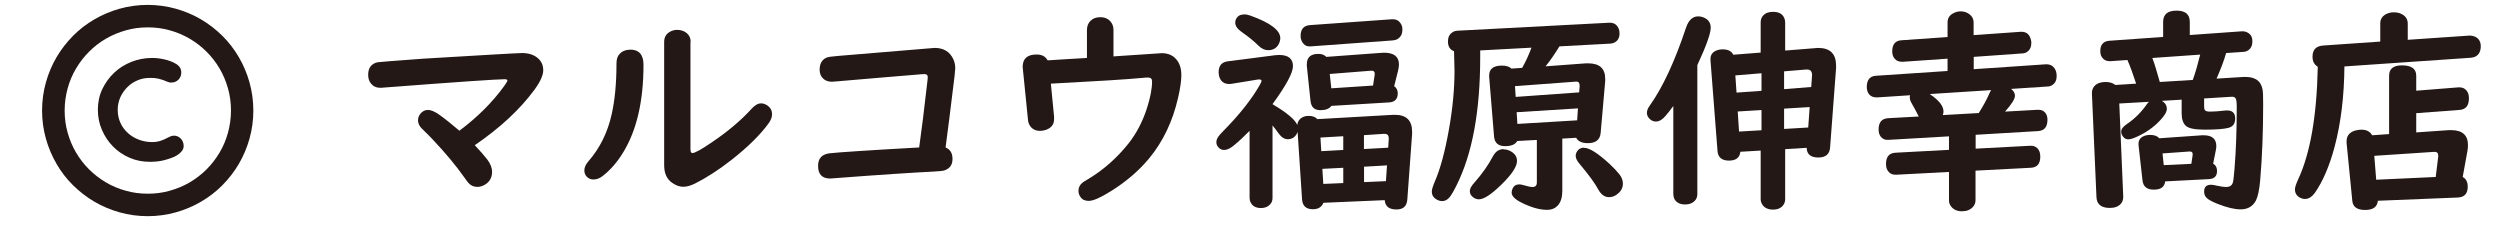
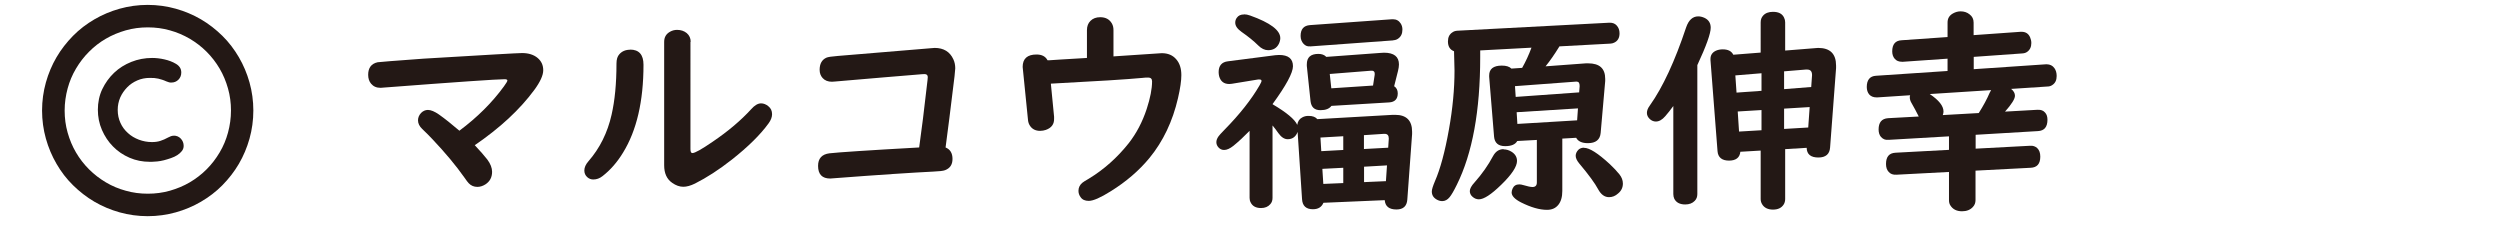
<svg xmlns="http://www.w3.org/2000/svg" id="_レイヤー_2" viewBox="0 0 209.21 20.24">
  <defs>
    <style>.cls-1{fill:#231815;}</style>
  </defs>
  <g id="_レイヤー_1-2">
    <g>
      <path class="cls-1" d="M3.52,9.25c0-.81,.11-1.6,.32-2.35s.51-1.46,.89-2.11,.85-1.25,1.38-1.79,1.14-1,1.79-1.38c.65-.38,1.36-.68,2.11-.89s1.54-.32,2.35-.32,1.6,.11,2.35,.32,1.46,.51,2.11,.89c.65,.38,1.25,.85,1.79,1.38s1,1.14,1.38,1.79,.68,1.36,.89,2.11,.32,1.54,.32,2.35-.11,1.6-.32,2.35c-.21,.75-.51,1.46-.89,2.11-.38,.65-.85,1.25-1.38,1.79s-1.14,1-1.79,1.38c-.65,.38-1.36,.68-2.11,.89s-1.54,.32-2.35,.32-1.6-.11-2.35-.32-1.46-.51-2.11-.89c-.65-.38-1.25-.85-1.79-1.38s-1-1.13-1.38-1.79c-.38-.65-.68-1.36-.89-2.11-.21-.75-.32-1.54-.32-2.35Zm1.89,0c0,.64,.08,1.25,.25,1.85s.4,1.15,.7,1.66,.66,.98,1.09,1.41,.89,.78,1.41,1.09,1.07,.54,1.66,.7c.59,.17,1.21,.25,1.85,.25s1.25-.08,1.85-.25c.59-.17,1.15-.4,1.66-.7s.98-.66,1.41-1.09,.78-.89,1.09-1.41,.54-1.07,.7-1.66,.25-1.21,.25-1.85-.08-1.25-.25-1.85-.4-1.15-.7-1.66-.66-.98-1.09-1.41-.89-.78-1.41-1.09c-.52-.3-1.07-.54-1.66-.7-.59-.17-1.21-.25-1.85-.25s-1.25,.08-1.85,.25c-.59,.17-1.15,.4-1.66,.7-.52,.3-.98,.66-1.41,1.09s-.78,.89-1.09,1.41-.54,1.07-.7,1.66-.25,1.21-.25,1.85Zm9.12,2.1c.24,0,.44,.08,.6,.25s.24,.37,.24,.61c0,.16-.05,.3-.15,.43s-.23,.24-.38,.34-.33,.18-.53,.25-.4,.13-.59,.18-.38,.08-.56,.1c-.18,.02-.33,.03-.45,.03h-.18c-.6,0-1.16-.11-1.69-.34s-.99-.54-1.38-.94c-.39-.39-.7-.86-.93-1.39-.23-.53-.34-1.09-.34-1.69s.12-1.2,.37-1.72,.58-.98,.99-1.37,.89-.69,1.44-.91c.55-.22,1.13-.33,1.74-.33,.33,0,.68,.04,1.03,.12,.35,.08,.68,.2,.96,.37,.14,.08,.25,.18,.33,.3s.12,.26,.12,.43c0,.24-.08,.44-.24,.6-.16,.16-.36,.24-.6,.24-.07,0-.14,0-.21-.03-.07-.02-.13-.04-.2-.07-.13-.06-.26-.11-.36-.14s-.22-.07-.32-.09-.22-.04-.33-.05c-.11,0-.24-.01-.38-.01-.37,0-.72,.07-1.04,.21s-.61,.33-.85,.58-.44,.53-.58,.85c-.14,.33-.21,.67-.21,1.04,0,.4,.08,.76,.23,1.09s.36,.61,.63,.85c.26,.24,.57,.42,.91,.55,.35,.13,.71,.2,1.09,.2,.26,0,.5-.03,.71-.1s.43-.16,.66-.29c.08-.04,.15-.07,.22-.1s.15-.04,.23-.04Z" />
      <path class="cls-1" d="M38.44,10.94c1.49-1.11,2.74-2.35,3.73-3.71,.19-.26,.29-.43,.29-.49,0-.08-.08-.11-.25-.11-.6,0-3.97,.23-10.11,.7-.13,.01-.21,.02-.25,.02-.35,0-.61-.12-.8-.35-.16-.19-.24-.44-.24-.74,0-.58,.26-.93,.79-1.05,.09-.02,1.37-.12,3.83-.3,5.16-.31,7.92-.47,8.26-.47,.54,0,.98,.14,1.3,.41,.32,.27,.47,.61,.47,1.03s-.25,.97-.75,1.65c-1.21,1.64-2.87,3.18-4.98,4.62,.46,.49,.81,.89,1.05,1.2,.27,.36,.4,.71,.4,1.03,0,.46-.19,.81-.56,1.05-.22,.14-.45,.21-.67,.21-.29,0-.53-.1-.73-.31-.07-.07-.19-.23-.37-.49-.69-.98-1.59-2.06-2.69-3.22-.25-.27-.53-.54-.83-.83-.23-.22-.35-.46-.35-.72,0-.23,.09-.44,.26-.62,.16-.16,.35-.25,.57-.25,.25,0,.56,.13,.92,.38,.51,.36,1.07,.81,1.69,1.34Z" />
      <path class="cls-1" d="M52.73,4.15c.74,0,1.12,.42,1.12,1.27,0,3.05-.57,5.5-1.71,7.35-.48,.79-1.05,1.45-1.72,1.97-.24,.19-.5,.28-.77,.28-.19,0-.35-.06-.5-.19-.17-.15-.25-.34-.25-.56,0-.25,.11-.51,.34-.77,.95-1.09,1.6-2.39,1.94-3.9,.27-1.18,.41-2.6,.41-4.28,0-.35,.08-.61,.24-.78,.22-.25,.52-.38,.91-.38Zm5.05-.65V12.47c0,.23,.05,.34,.16,.34,.22,0,.78-.32,1.7-.95,1.3-.88,2.37-1.79,3.22-2.72,.29-.33,.57-.49,.83-.49,.21,0,.42,.08,.62,.25,.2,.16,.3,.38,.3,.66,0,.24-.1,.5-.29,.76-.68,.94-1.71,1.96-3.08,3.04-1.08,.85-2.11,1.51-3.08,2-.37,.18-.69,.27-.98,.27-.31,0-.62-.11-.93-.33-.45-.31-.67-.8-.67-1.47V3.5c0-.39,.17-.67,.5-.85,.18-.1,.37-.15,.58-.15,.32,0,.59,.09,.81,.27,.22,.19,.33,.43,.33,.73Z" />
      <path class="cls-1" d="M76.92,12.34c.19-1.31,.42-3.19,.7-5.64,.01-.12,.02-.21,.02-.25,0-.16-.09-.25-.27-.25-.08,0-.28,.01-.58,.04-.43,.04-1.36,.12-2.79,.23-1.62,.13-2.99,.25-4.1,.35-.12,.01-.22,.02-.28,.02-.33,0-.59-.1-.78-.31-.16-.18-.25-.4-.25-.69,0-.5,.19-.84,.56-1.01,.13-.06,.46-.11,.98-.15,4.86-.4,7.47-.62,7.83-.65,.11-.01,.19-.02,.26-.02,.75,0,1.27,.32,1.56,.95,.11,.23,.16,.49,.16,.76,0,.08-.02,.3-.06,.66-.33,2.72-.58,4.71-.75,5.96,.39,.16,.58,.48,.58,.96s-.21,.78-.62,.94c-.15,.06-.49,.1-1,.12-1.64,.08-4.42,.26-8.35,.56-.12,.01-.21,.02-.26,.02-.68,0-1.02-.35-1.02-1.06,0-.62,.32-.97,.95-1.05,.69-.08,3.19-.25,7.51-.49Z" />
      <path class="cls-1" d="M90.96,4.84V2.52c0-.32,.1-.58,.29-.77,.21-.21,.48-.31,.82-.31,.46,0,.78,.18,.98,.53,.09,.16,.13,.34,.13,.55v2.2l.28-.02c2.07-.13,3.22-.21,3.46-.23,.13-.01,.23-.02,.3-.02,.52,0,.92,.17,1.21,.51,.29,.33,.43,.77,.43,1.33,0,.46-.09,1.1-.28,1.92-.45,1.95-1.25,3.62-2.38,5-.88,1.07-1.97,2-3.24,2.79-.86,.54-1.47,.81-1.85,.81-.31,0-.54-.1-.68-.31-.12-.16-.18-.34-.18-.53,0-.27,.11-.5,.33-.68,.06-.05,.24-.17,.54-.34,1.25-.76,2.36-1.74,3.33-2.96,.65-.83,1.15-1.78,1.51-2.87,.3-.92,.45-1.69,.45-2.31,0-.21-.11-.32-.32-.32-.13,0-.3,0-.51,.03-1.26,.12-3.81,.28-7.64,.48l.27,2.77c0,.06,0,.11,0,.14,.02,.47-.21,.79-.69,.96-.15,.05-.31,.08-.48,.08-.36,0-.64-.13-.83-.4-.1-.14-.16-.3-.18-.48l-.43-4.27c-.01-.1-.02-.17-.02-.2,0-.69,.39-1.04,1.16-1.04,.45,0,.75,.16,.92,.48h.19s.91-.06,.91-.06c1.16-.07,1.89-.11,2.18-.13Z" />
      <path class="cls-1" d="M106.49,8.72c1.17,.69,1.86,1.26,2.07,1.73,.04-.29,.18-.5,.41-.62,.16-.09,.33-.13,.5-.13h.06c.32,0,.55,.09,.71,.27l6.32-.36c.07,0,.13,0,.19,0,.94,0,1.42,.47,1.42,1.41,0,.07,0,.14,0,.2l-.4,5.48c-.04,.55-.34,.83-.91,.83-.61,0-.94-.26-.98-.78l-5.13,.22c-.15,.36-.44,.54-.88,.54-.57,0-.88-.28-.91-.85l-.37-5.62c-.15,.4-.43,.61-.83,.61-.28,0-.54-.17-.79-.52-.15-.22-.31-.43-.48-.63v6.06c0,.21-.06,.39-.19,.53-.18,.21-.44,.32-.77,.32-.43,0-.72-.16-.87-.47-.06-.11-.09-.24-.09-.38v-5.61c-.48,.49-.93,.91-1.35,1.25-.29,.23-.55,.35-.78,.35-.19,0-.34-.07-.47-.21-.12-.13-.18-.28-.18-.44s.06-.32,.18-.49c.05-.08,.22-.26,.49-.54,1.29-1.31,2.26-2.55,2.93-3.7,.12-.21,.18-.34,.18-.4,0-.08-.06-.12-.19-.12-.04,0-.06,0-.09,0l-2.2,.36c-.08,.01-.16,.02-.22,.02-.45,0-.73-.22-.85-.66-.02-.1-.04-.21-.04-.33,0-.54,.26-.85,.78-.91l3.96-.51c.11-.01,.21-.02,.32-.02,.77,0,1.16,.31,1.16,.94,0,.55-.57,1.61-1.7,3.16v.05Zm-2.38-7.52c.15,0,.32,.03,.51,.1,1.68,.6,2.52,1.23,2.52,1.89,0,.15-.04,.31-.12,.48-.18,.35-.47,.53-.9,.53-.28,0-.56-.13-.83-.4-.36-.36-.83-.74-1.39-1.13-.35-.25-.53-.5-.53-.77,0-.15,.04-.29,.13-.41,.13-.19,.33-.28,.6-.28Zm12.48,2.18l-6.89,.5h-.07c-.21,.02-.39-.05-.54-.21s-.25-.38-.25-.66c0-.57,.26-.87,.79-.91l6.87-.49h.06c.29,0,.51,.12,.66,.36,.09,.14,.14,.31,.14,.5,0,.35-.12,.6-.37,.77-.11,.08-.25,.12-.4,.13Zm.06,3.82c.21,.13,.32,.34,.32,.61,0,.47-.24,.73-.72,.76l-4.83,.29c-.18,.24-.48,.36-.92,.36-.5,0-.77-.25-.83-.76l-.31-2.94c0-.05,0-.1,0-.14,0-.58,.32-.87,.97-.87,.28,0,.5,.08,.66,.25l4.5-.33c.15-.01,.26-.02,.33-.02,.83,0,1.25,.33,1.25,.98,0,.16-.03,.35-.08,.55l-.32,1.27Zm-4.24,5.36v-1.16l-1.91,.11,.07,1.14,1.84-.1Zm0,1.48l-1.75,.09,.08,1.26,1.67-.07v-1.27Zm2.49-6.87l.14-.91s0-.06,0-.08c.01-.2-.11-.29-.35-.26l-3.41,.27,.13,1.2,3.48-.23Zm-.75,5.3l2.02-.11,.05-.76c0-.26-.1-.39-.33-.4h-.07l-1.68,.11v1.17Zm0,2.77l1.83-.08,.09-1.32-1.92,.11v1.29Z" />
      <path class="cls-1" d="M130.74,11.59v4.39c0,.5-.11,.89-.34,1.17s-.54,.41-.94,.41c-.63,0-1.35-.21-2.17-.62-.53-.27-.79-.55-.79-.83,0-.11,.03-.22,.08-.33,.1-.23,.29-.35,.56-.35,.09,0,.21,.02,.34,.06,.36,.11,.62,.16,.77,.16,.24,0,.36-.13,.36-.38v-3.56l-1.64,.09c-.16,.29-.5,.43-1.01,.43-.57,0-.88-.26-.93-.79l-.41-5.01v-.11c0-.55,.35-.83,1.06-.83,.36,0,.63,.08,.8,.25l.9-.06c.3-.53,.56-1.09,.78-1.69l-4.29,.23c0,.29,0,.48,0,.57,0,4.48-.65,8.04-1.96,10.68-.25,.51-.45,.85-.6,1.03-.18,.22-.38,.33-.62,.33-.15,0-.3-.04-.46-.13-.28-.16-.41-.38-.41-.68,0-.16,.09-.45,.26-.85,.45-1.03,.84-2.47,1.17-4.32,.32-1.78,.47-3.42,.47-4.94,0-.16-.01-.7-.04-1.62-.34-.13-.51-.4-.51-.82,0-.35,.12-.6,.37-.76,.12-.09,.26-.13,.42-.14l12.72-.67h.04c.23,0,.42,.07,.56,.22,.17,.18,.25,.4,.25,.67,0,.38-.15,.64-.45,.78-.09,.05-.2,.07-.31,.08l-4.27,.23-.05,.08c-.37,.6-.74,1.13-1.11,1.59l3.38-.25c.09,0,.16,0,.18,0,.96,0,1.43,.43,1.43,1.3,0,.03,0,.09,0,.18l-.38,4.34c-.05,.57-.41,.86-1.07,.86-.49,0-.82-.15-.98-.45l-1.2,.07Zm-4.92,.91c.25,0,.47,.07,.69,.21,.29,.19,.44,.44,.44,.76,0,.47-.44,1.14-1.33,2-.83,.81-1.45,1.21-1.86,1.21-.19,0-.38-.07-.54-.22-.15-.13-.22-.29-.22-.47,0-.19,.13-.44,.4-.73,.63-.71,1.14-1.44,1.54-2.19,.21-.39,.5-.59,.9-.59Zm6.33-4.78l.04-.48v-.06c0-.23-.08-.35-.25-.35h-.05l-5.11,.38,.06,.9,5.32-.38Zm-.1,1.35l-5.13,.32,.06,.98,5-.3,.07-.99Zm.51,3.3c.45,0,1.16,.45,2.15,1.36,.33,.31,.6,.6,.81,.86,.19,.24,.29,.5,.29,.77,0,.33-.13,.61-.4,.83-.23,.21-.48,.31-.76,.31-.37,0-.67-.22-.91-.66-.26-.49-.79-1.22-1.59-2.17-.19-.23-.29-.45-.29-.63s.08-.36,.23-.51c.12-.11,.27-.17,.46-.17Z" />
      <path class="cls-1" d="M142.04,5.46v10.78c0,.23-.07,.42-.22,.57-.19,.2-.46,.3-.79,.3-.45,0-.76-.16-.92-.48-.05-.11-.08-.24-.08-.39v-7.37c-.23,.32-.46,.61-.68,.86-.25,.29-.51,.44-.78,.44-.19,0-.35-.07-.5-.2-.16-.15-.25-.32-.25-.52s.08-.4,.25-.63c1.08-1.52,2.09-3.7,3.03-6.52,.21-.62,.55-.93,1.02-.93,.16,0,.33,.04,.51,.12,.35,.16,.53,.44,.53,.83,0,.48-.37,1.52-1.12,3.13Zm7.35,7.02v4.17c0,.17-.04,.32-.11,.44-.18,.3-.48,.45-.91,.45s-.75-.16-.92-.47c-.07-.12-.11-.26-.11-.42v-4.05l-1.7,.1c-.05,.49-.37,.74-.95,.74s-.92-.26-.96-.79l-.59-7.62c0-.06,0-.09,0-.1,0-.31,.15-.54,.44-.68,.17-.08,.37-.12,.59-.12,.44,0,.73,.15,.88,.45l2.29-.18V1.87c0-.23,.07-.42,.21-.57,.19-.21,.47-.31,.82-.31,.47,0,.78,.16,.93,.49,.06,.12,.09,.25,.09,.39v2.36l2.5-.2c.12-.01,.21-.02,.26-.02,1,0,1.5,.49,1.5,1.48,0,.1,0,.17,0,.21l-.5,6.64c-.04,.56-.37,.84-.98,.84-.64,0-.97-.27-.98-.81l-1.81,.11Zm-1.98-4.88v-1.47l-2.19,.18,.1,1.44,2.09-.15Zm0,3.3v-1.69l-1.99,.12,.11,1.68,1.87-.11Zm1.89-3.44l2.27-.18,.07-.99c0-.32-.13-.47-.42-.47-.03,0-.06,0-.1,0l-1.82,.15v1.49Zm0,1.63v1.7l2.02-.12,.12-1.71-2.14,.13Z" />
      <path class="cls-1" d="M165.17,4.75v1.04l6.05-.41h.05c.28,0,.5,.11,.65,.32,.13,.18,.19,.4,.19,.66,0,.35-.12,.6-.37,.76-.12,.08-.25,.12-.4,.12l-3.04,.2c.21,.17,.32,.36,.32,.57,0,.27-.28,.71-.83,1.33l2.66-.15h.08c.26-.02,.47,.06,.62,.24,.13,.15,.19,.34,.19,.59,0,.6-.26,.92-.79,.95l-5.22,.31v1.16l4.52-.24h.06c.22-.02,.41,.05,.57,.19,.18,.17,.26,.41,.26,.72,0,.6-.27,.91-.81,.93l-4.61,.24v2.47c0,.22-.07,.41-.22,.57-.22,.24-.52,.36-.91,.36-.45,0-.78-.17-.98-.5-.08-.12-.11-.27-.11-.43v-2.36l-4.39,.23c-.29,.02-.51-.06-.66-.24-.15-.16-.22-.38-.22-.66,0-.6,.26-.91,.79-.94l4.48-.24v-1.13l-5,.29h-.08c-.23,.03-.44-.05-.61-.24-.13-.15-.2-.36-.2-.62,0-.6,.26-.91,.79-.95l2.57-.14c-.05-.09-.15-.29-.3-.58-.06-.12-.16-.3-.3-.54-.1-.16-.15-.33-.15-.48,0-.05,0-.11,.03-.18l-2.74,.18h-.07c-.26,0-.47-.08-.62-.25-.13-.16-.2-.37-.2-.62,0-.59,.26-.91,.77-.94l5.99-.4v-1.03l-3.73,.26h-.07c-.27,0-.48-.08-.62-.25-.14-.16-.21-.37-.21-.62,0-.59,.26-.9,.77-.93l3.86-.27V1.88c0-.34,.15-.59,.46-.76,.2-.11,.41-.17,.63-.17,.29,0,.54,.08,.75,.25,.23,.17,.34,.4,.34,.69v1.05l3.94-.28h.07c.35,0,.59,.16,.72,.47,.06,.14,.1,.3,.1,.47,0,.33-.12,.58-.35,.74-.11,.08-.24,.12-.4,.13l-4.08,.29Zm1.46,2.79l-5.14,.33c.77,.52,1.15,1,1.15,1.46,0,.09-.02,.19-.06,.3l3.01-.17c.38-.6,.69-1.17,.91-1.69,.04-.08,.08-.16,.13-.24Z" />
-       <path class="cls-1" d="M184.45,8.23v.68c0,.15,.02,.25,.07,.31,.05,.08,.2,.12,.43,.12,.35,0,.73-.03,1.15-.08,.11-.01,.2-.02,.25-.02,.47,0,.7,.22,.7,.67s-.19,.69-.57,.79c-.38,.1-1.04,.15-2,.15-.81,0-1.33-.11-1.56-.32s-.35-.56-.35-1.05v-1.14l-1.66,.1c.28,.16,.42,.39,.42,.67,0,.25-.19,.57-.57,.97-.55,.59-1.22,1.05-2.02,1.4-.27,.12-.49,.18-.65,.18s-.3-.07-.41-.21c-.11-.13-.17-.28-.17-.43,0-.22,.16-.43,.49-.65,.65-.44,1.21-1,1.67-1.67,.06-.08,.11-.14,.17-.18l-2.49,.14,.33,7.77c.01,.24-.05,.44-.18,.6-.21,.25-.52,.37-.94,.37-.72,0-1.09-.3-1.12-.9l-.38-8.66c-.01-.26,.06-.48,.22-.65,.21-.22,.52-.33,.91-.33,.35,0,.62,.08,.83,.25l1.74-.11c-.25-.77-.49-1.43-.73-1.98l-1.41,.1h-.07c-.3,0-.52-.12-.67-.36-.08-.13-.12-.3-.12-.48,0-.54,.25-.83,.76-.87l4.5-.32V1.83c0-.63,.38-.94,1.12-.94s1.11,.31,1.11,.94v1.1l4.35-.31c.22-.01,.41,.04,.59,.17,.2,.14,.3,.36,.3,.66,0,.34-.11,.59-.34,.75-.11,.08-.24,.13-.4,.14l-1.46,.1c-.15,.54-.41,1.25-.8,2.14l2.24-.14h.17c.55,0,.94,.15,1.18,.44,.12,.15,.21,.36,.26,.62,.04,.18,.05,.6,.05,1.25,0,2.27-.08,4.38-.25,6.35-.07,.79-.19,1.34-.35,1.67-.26,.5-.69,.75-1.29,.75-.5,0-1.13-.15-1.9-.45-.47-.19-.78-.35-.93-.5-.15-.14-.22-.32-.22-.53,0-.39,.19-.58,.58-.58,.11,0,.29,.03,.55,.09,.29,.06,.53,.1,.7,.1,.29,0,.48-.11,.56-.33,.05-.12,.1-.51,.15-1.16,.13-1.56,.19-3.31,.19-5.25,0-.38-.04-.62-.11-.7s-.18-.13-.3-.11h-.07s-2.27,.14-2.27,.14Zm.78,5.48c.2,.12,.3,.32,.3,.6,0,.43-.22,.65-.67,.68l-3.67,.19c-.05,.46-.36,.69-.95,.69s-.89-.26-.95-.79l-.33-2.95v-.09c0-.29,.13-.5,.4-.63,.17-.08,.36-.12,.57-.12,.35,0,.6,.09,.77,.28l3.59-.25h.12c.71,0,1.06,.3,1.06,.91,0,.09-.01,.21-.04,.34l-.23,1.15Zm-5.11-8.85c.18,.47,.38,1.14,.62,2l2.76-.17c.22-.6,.42-1.31,.62-2.12l-3.99,.28Zm3.26,8.85l.11-.74s0-.05,0-.09c0-.15-.1-.22-.31-.2l-2.21,.16,.1,.98,2.3-.11Z" />
-       <path class="cls-1" d="M201.5,3.33l5.12-.35c.2-.01,.39,.03,.58,.13,.26,.15,.4,.41,.4,.76,0,.4-.14,.69-.42,.85-.11,.06-.23,.09-.37,.11l-10.62,.73c-.02,2.48-.29,4.72-.82,6.72-.43,1.61-.98,2.89-1.64,3.84-.25,.35-.53,.53-.84,.53-.15,0-.3-.04-.46-.13-.25-.15-.38-.38-.38-.67,0-.17,.09-.45,.27-.84,1.01-2.17,1.56-5.31,1.64-9.42-.29-.18-.44-.46-.44-.84,0-.59,.3-.9,.9-.94l4.77-.33V1.96c0-.35,.16-.6,.47-.77,.21-.11,.43-.16,.67-.16,.32,0,.59,.08,.82,.25,.23,.17,.34,.4,.34,.68v1.38Zm4.55,11.46c.3,.14,.46,.42,.46,.83,0,.59-.28,.89-.85,.91l-6.67,.27c-.05,.52-.41,.77-1.07,.77s-1.02-.25-1.07-.76l-.48-4.86s0-.08,0-.12c0-.45,.23-.75,.7-.9,.17-.05,.35-.08,.54-.08,.43,0,.73,.16,.9,.47l1.42-.1V6.33c0-.57,.36-.86,1.08-.86,.79,0,1.19,.29,1.19,.86v1.26l3.53-.28s.06,0,.09,0c.25,0,.45,.09,.6,.28,.13,.16,.19,.37,.19,.63,0,.62-.26,.94-.79,.98l-3.62,.27v1.61l2.73-.19c.09,0,.16,0,.19,0,.94,0,1.41,.42,1.41,1.25,0,.14-.01,.3-.04,.47l-.4,2.2Zm-2.22,.03l.21-1.71s0-.08,0-.1c0-.22-.12-.32-.37-.3l-4.98,.33,.16,2,4.97-.23Z" />
    </g>
  </g>
</svg>